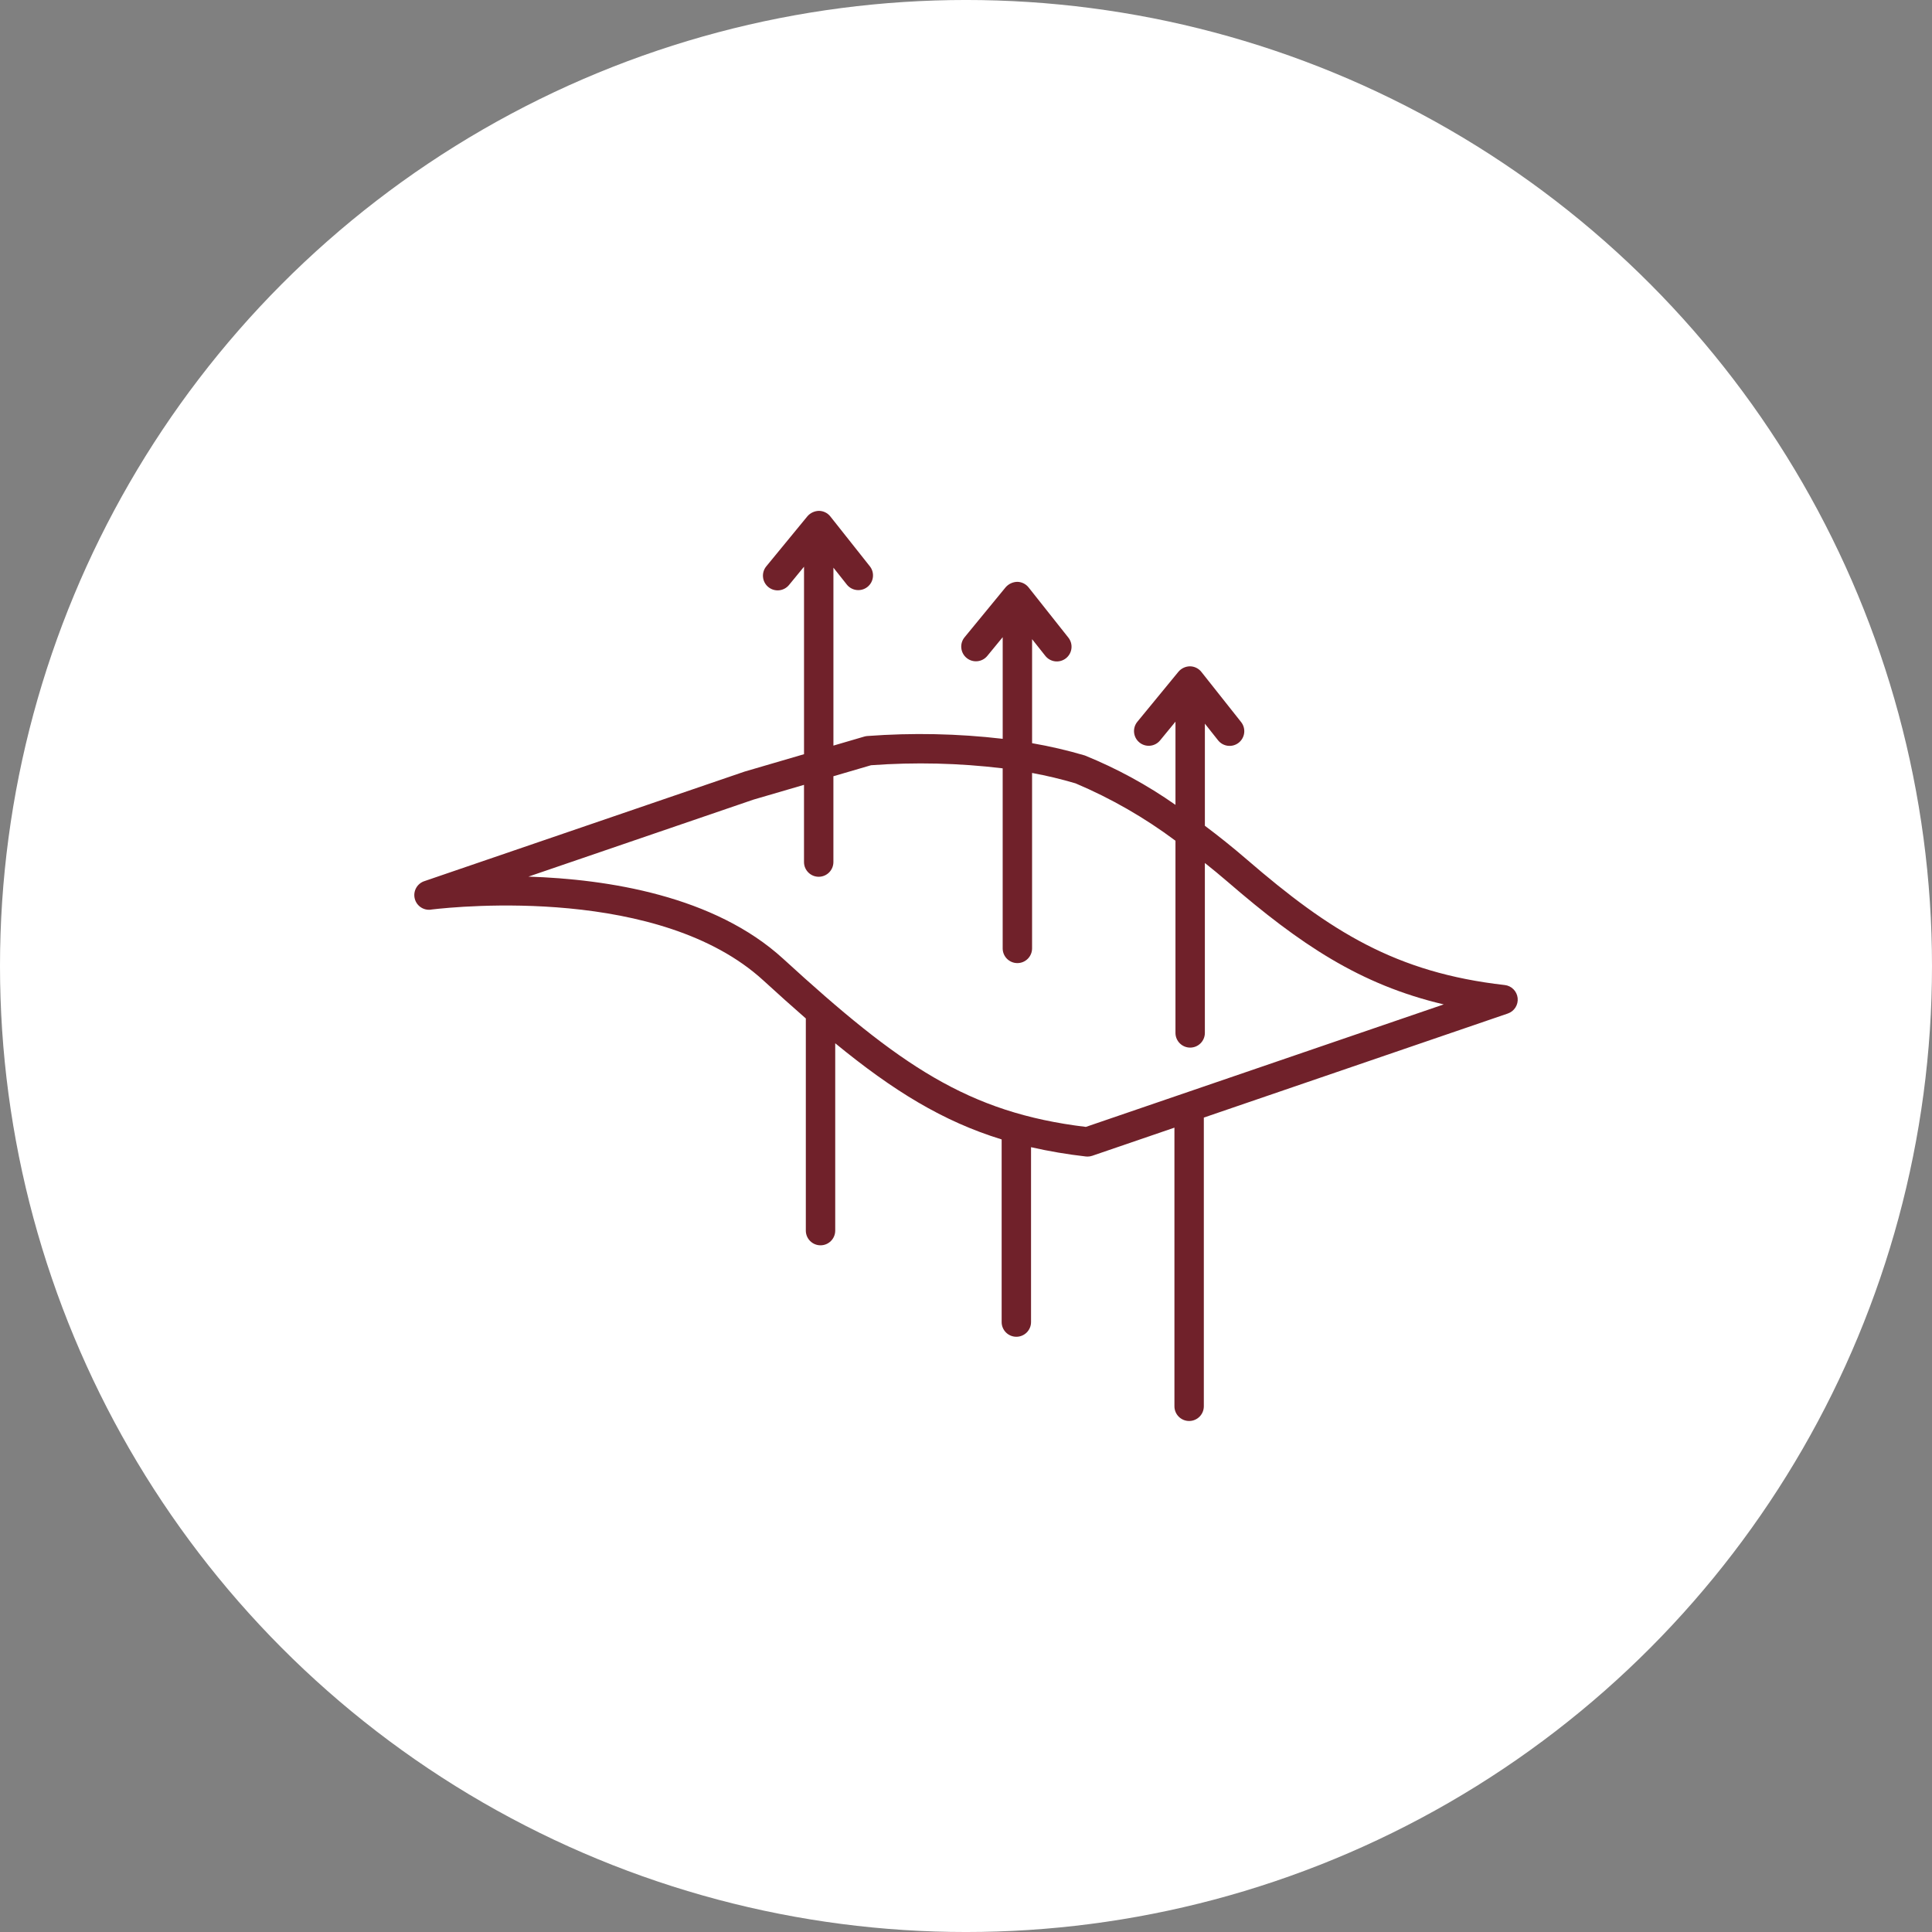
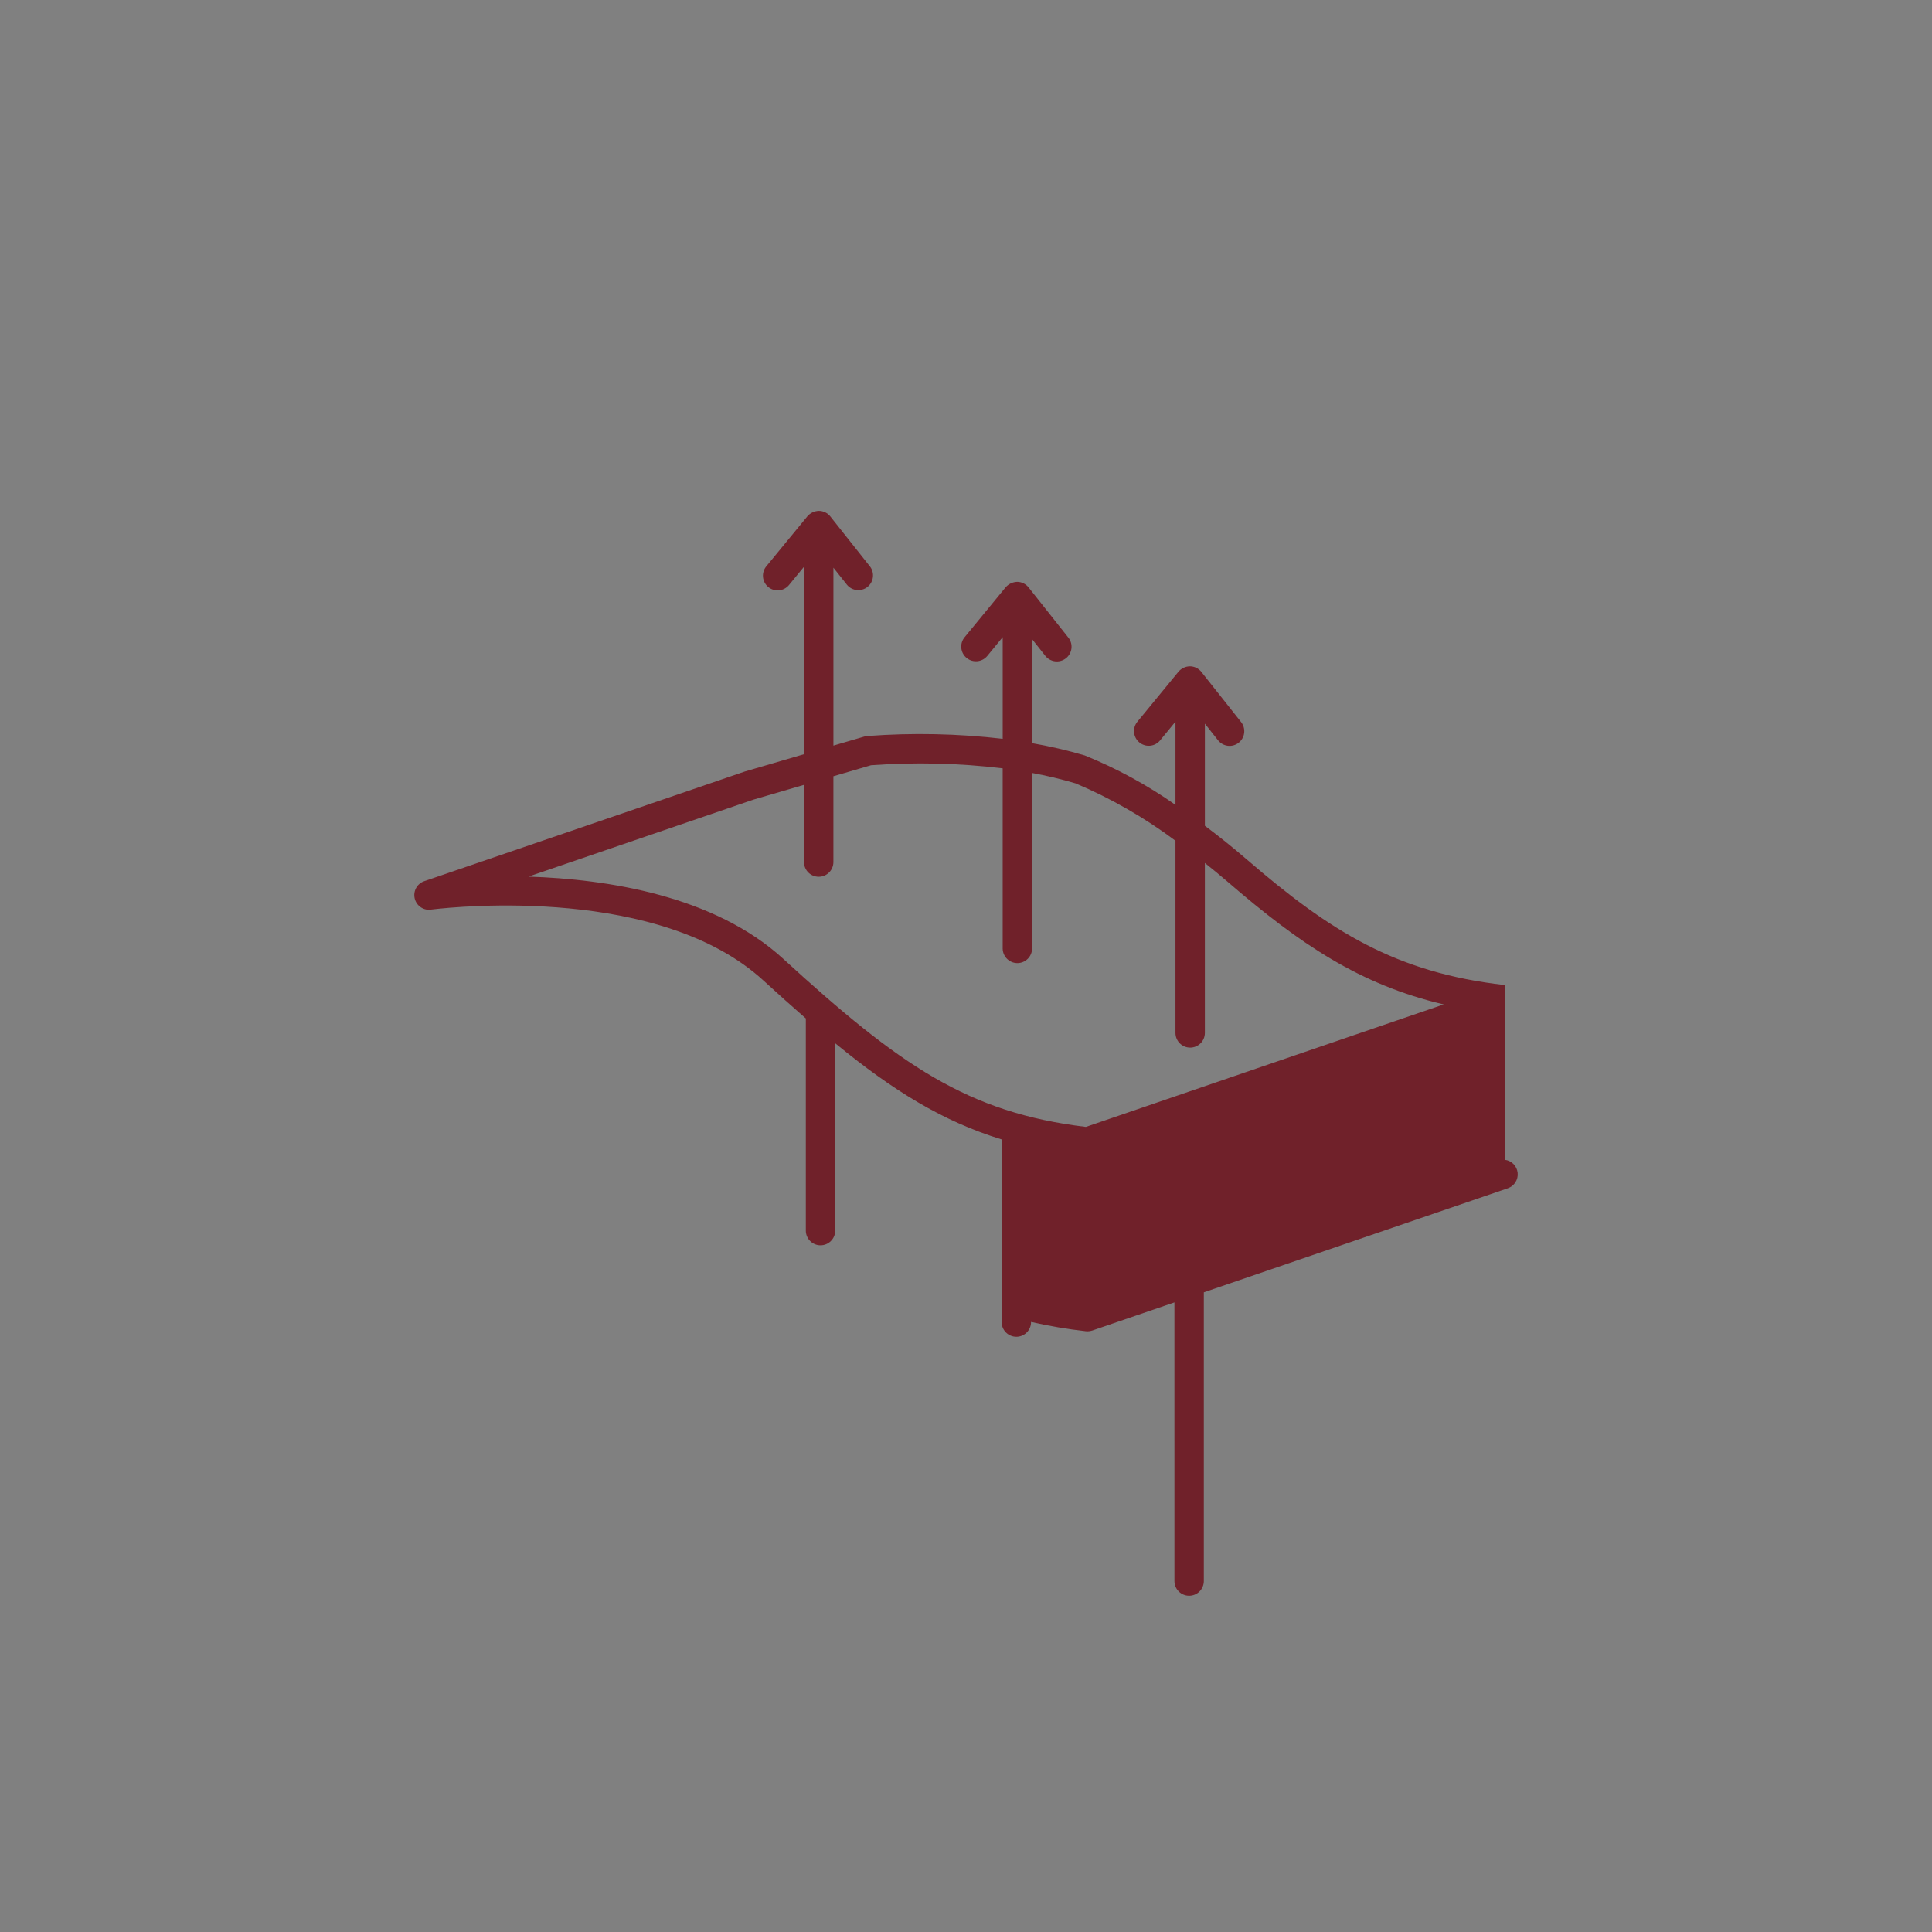
<svg xmlns="http://www.w3.org/2000/svg" viewBox="0 0 1200 1200" version="1.1" height="1200pt" width="1200pt">
  <rect x="0" y="0" width="1200" height="1200" fill="#808080" stroke="none" />
-   <path fill="#fff" d="m1200 600c0 214.36-114.36 412.44-300 519.62-185.64 107.18-414.36 107.18-600 0-185.64-107.18-300-305.26-300-519.62s114.36-412.44 300-519.62c185.64-107.18 414.36-107.18 600 0 185.64 107.18 300 305.26 300 519.62" />
-   <path fill="#70212a" d="m934.58 611.82c-67.582-7.668-108.41-33.309-160.12-77.945-9.105-7.859-17.809-14.766-26.09-20.973v-63.418l8.145 10.277v0.004c1.496 1.918 3.695 3.164 6.113 3.453 2.418 0.293 4.852-0.395 6.762-1.906 1.906-1.516 3.133-3.727 3.402-6.144 0.27-2.422-0.438-4.848-1.965-6.742l-24.637-31.098c-1.715-2.164-4.316-3.438-7.074-3.461-2.75 0.027-5.352 1.242-7.137 3.336l-25.543 31.098c-3.203 3.894-2.637 9.648 1.258 12.848 3.894 3.203 9.648 2.641 12.852-1.258l9.566-11.652v51.684c-17.551-12.332-36.449-22.625-56.324-30.691-10.758-3.168-21.688-5.711-32.738-7.621v-64.605l8.145 10.277c1.492 1.934 3.695 3.191 6.121 3.488 2.422 0.297 4.863-0.391 6.777-1.906 1.914-1.516 3.141-3.734 3.406-6.164 0.266-2.426-0.453-4.859-1.992-6.75l-24.637-31.098c-1.715-2.164-4.316-3.438-7.074-3.461-2.738 0.082-5.316 1.289-7.137 3.336l-25.543 31.098c-3.199 3.894-2.633 9.648 1.262 12.848 3.894 3.199 9.648 2.637 12.848-1.262l9.566-11.652v63.133l0.004 0.004c-27.902-3.246-56.051-3.828-84.066-1.738-0.637 0.047-1.27 0.16-1.883 0.34l-19.195 5.613v-110.52l8.406 10.609v0.004c3.16 3.844 8.82 4.449 12.723 1.359 3.898-3.094 4.606-8.738 1.59-12.695l-24.641-31.098c-1.715-2.164-4.316-3.434-7.078-3.457-2.738 0.055-5.332 1.266-7.133 3.332l-25.543 31.098c-1.551 1.867-2.289 4.277-2.059 6.695 0.23 2.418 1.414 4.644 3.293 6.184 1.875 1.543 4.289 2.273 6.703 2.031 2.418-0.242 4.637-1.438 6.172-3.32l9.305-11.336v116.46l-36.953 10.809-198.64 67.965c-4.66 1.418-7.387 6.25-6.188 10.973 1.199 4.723 5.898 7.672 10.672 6.695 16.637-1.957 141.84-14.527 205.87 44.094 9.219 8.445 17.969 16.289 26.383 23.613 0 0.086-0.027 0.172-0.027 0.258v131.58c0.047 5.008 4.121 9.047 9.129 9.047 5.012 0 9.086-4.039 9.129-9.047v-116.45c36.016 29.535 66.887 48.516 103.37 59.73v113.36c-0.023 2.434 0.93 4.777 2.644 6.508 1.715 1.73 4.051 2.703 6.484 2.703 2.438 0 4.769-0.973 6.484-2.703 1.715-1.73 2.668-4.074 2.644-6.508v-108.54c11.23 2.547 22.594 4.477 34.039 5.769 0.344 0.039 0.691 0.059 1.035 0.059 1.008 0 2.008-0.164 2.957-0.492l51.031-17.469 0.004 173.15c0.043 5.012 4.117 9.047 9.129 9.047 5.008 0 9.082-4.035 9.129-9.047v-179.41l188.8-64.633c4.039-1.383 6.582-5.379 6.117-9.625-0.461-4.242-3.805-7.602-8.047-8.078zm-260.12 88.117c-73.25-8.82-115.68-38.199-187.99-104.41-42.832-39.211-109.17-49.465-158.25-51.043l139.72-47.812 31.441-9.191v48.047c0.047 5.008 4.121 9.047 9.129 9.047s9.082-4.039 9.129-9.047v-53.391l23.387-6.84v0.004c27.25-1.996 54.629-1.352 81.754 1.93v111.92c0.047 5.008 4.121 9.047 9.129 9.047 5.008 0 9.082-4.039 9.129-9.047v-109.06c9.113 1.684 18.133 3.844 27.02 6.473 22.039 9.336 42.871 21.297 62.043 35.625v119.45c0.047 5.008 4.121 9.047 9.129 9.047 5.012 0 9.086-4.039 9.129-9.047v-105.63c4.621 3.684 9.32 7.523 14.16 11.699 44.859 38.715 82.09 63.887 134.2 76.145z" />
+   <path fill="#70212a" d="m934.58 611.82c-67.582-7.668-108.41-33.309-160.12-77.945-9.105-7.859-17.809-14.766-26.09-20.973v-63.418l8.145 10.277v0.004c1.496 1.918 3.695 3.164 6.113 3.453 2.418 0.293 4.852-0.395 6.762-1.906 1.906-1.516 3.133-3.727 3.402-6.144 0.27-2.422-0.438-4.848-1.965-6.742l-24.637-31.098c-1.715-2.164-4.316-3.438-7.074-3.461-2.75 0.027-5.352 1.242-7.137 3.336l-25.543 31.098c-3.203 3.894-2.637 9.648 1.258 12.848 3.894 3.203 9.648 2.641 12.852-1.258l9.566-11.652v51.684c-17.551-12.332-36.449-22.625-56.324-30.691-10.758-3.168-21.688-5.711-32.738-7.621v-64.605l8.145 10.277c1.492 1.934 3.695 3.191 6.121 3.488 2.422 0.297 4.863-0.391 6.777-1.906 1.914-1.516 3.141-3.734 3.406-6.164 0.266-2.426-0.453-4.859-1.992-6.75l-24.637-31.098c-1.715-2.164-4.316-3.438-7.074-3.461-2.738 0.082-5.316 1.289-7.137 3.336l-25.543 31.098c-3.199 3.894-2.633 9.648 1.262 12.848 3.894 3.199 9.648 2.637 12.848-1.262l9.566-11.652v63.133l0.004 0.004c-27.902-3.246-56.051-3.828-84.066-1.738-0.637 0.047-1.27 0.16-1.883 0.34l-19.195 5.613v-110.52l8.406 10.609v0.004c3.16 3.844 8.82 4.449 12.723 1.359 3.898-3.094 4.606-8.738 1.59-12.695l-24.641-31.098c-1.715-2.164-4.316-3.434-7.078-3.457-2.738 0.055-5.332 1.266-7.133 3.332l-25.543 31.098c-1.551 1.867-2.289 4.277-2.059 6.695 0.23 2.418 1.414 4.644 3.293 6.184 1.875 1.543 4.289 2.273 6.703 2.031 2.418-0.242 4.637-1.438 6.172-3.32l9.305-11.336v116.46l-36.953 10.809-198.64 67.965c-4.66 1.418-7.387 6.25-6.188 10.973 1.199 4.723 5.898 7.672 10.672 6.695 16.637-1.957 141.84-14.527 205.87 44.094 9.219 8.445 17.969 16.289 26.383 23.613 0 0.086-0.027 0.172-0.027 0.258v131.58c0.047 5.008 4.121 9.047 9.129 9.047 5.012 0 9.086-4.039 9.129-9.047v-116.45c36.016 29.535 66.887 48.516 103.37 59.73v113.36c-0.023 2.434 0.93 4.777 2.644 6.508 1.715 1.73 4.051 2.703 6.484 2.703 2.438 0 4.769-0.973 6.484-2.703 1.715-1.73 2.668-4.074 2.644-6.508c11.23 2.547 22.594 4.477 34.039 5.769 0.344 0.039 0.691 0.059 1.035 0.059 1.008 0 2.008-0.164 2.957-0.492l51.031-17.469 0.004 173.15c0.043 5.012 4.117 9.047 9.129 9.047 5.008 0 9.082-4.035 9.129-9.047v-179.41l188.8-64.633c4.039-1.383 6.582-5.379 6.117-9.625-0.461-4.242-3.805-7.602-8.047-8.078zm-260.12 88.117c-73.25-8.82-115.68-38.199-187.99-104.41-42.832-39.211-109.17-49.465-158.25-51.043l139.72-47.812 31.441-9.191v48.047c0.047 5.008 4.121 9.047 9.129 9.047s9.082-4.039 9.129-9.047v-53.391l23.387-6.84v0.004c27.25-1.996 54.629-1.352 81.754 1.93v111.92c0.047 5.008 4.121 9.047 9.129 9.047 5.008 0 9.082-4.039 9.129-9.047v-109.06c9.113 1.684 18.133 3.844 27.02 6.473 22.039 9.336 42.871 21.297 62.043 35.625v119.45c0.047 5.008 4.121 9.047 9.129 9.047 5.012 0 9.086-4.039 9.129-9.047v-105.63c4.621 3.684 9.32 7.523 14.16 11.699 44.859 38.715 82.09 63.887 134.2 76.145z" />
</svg>